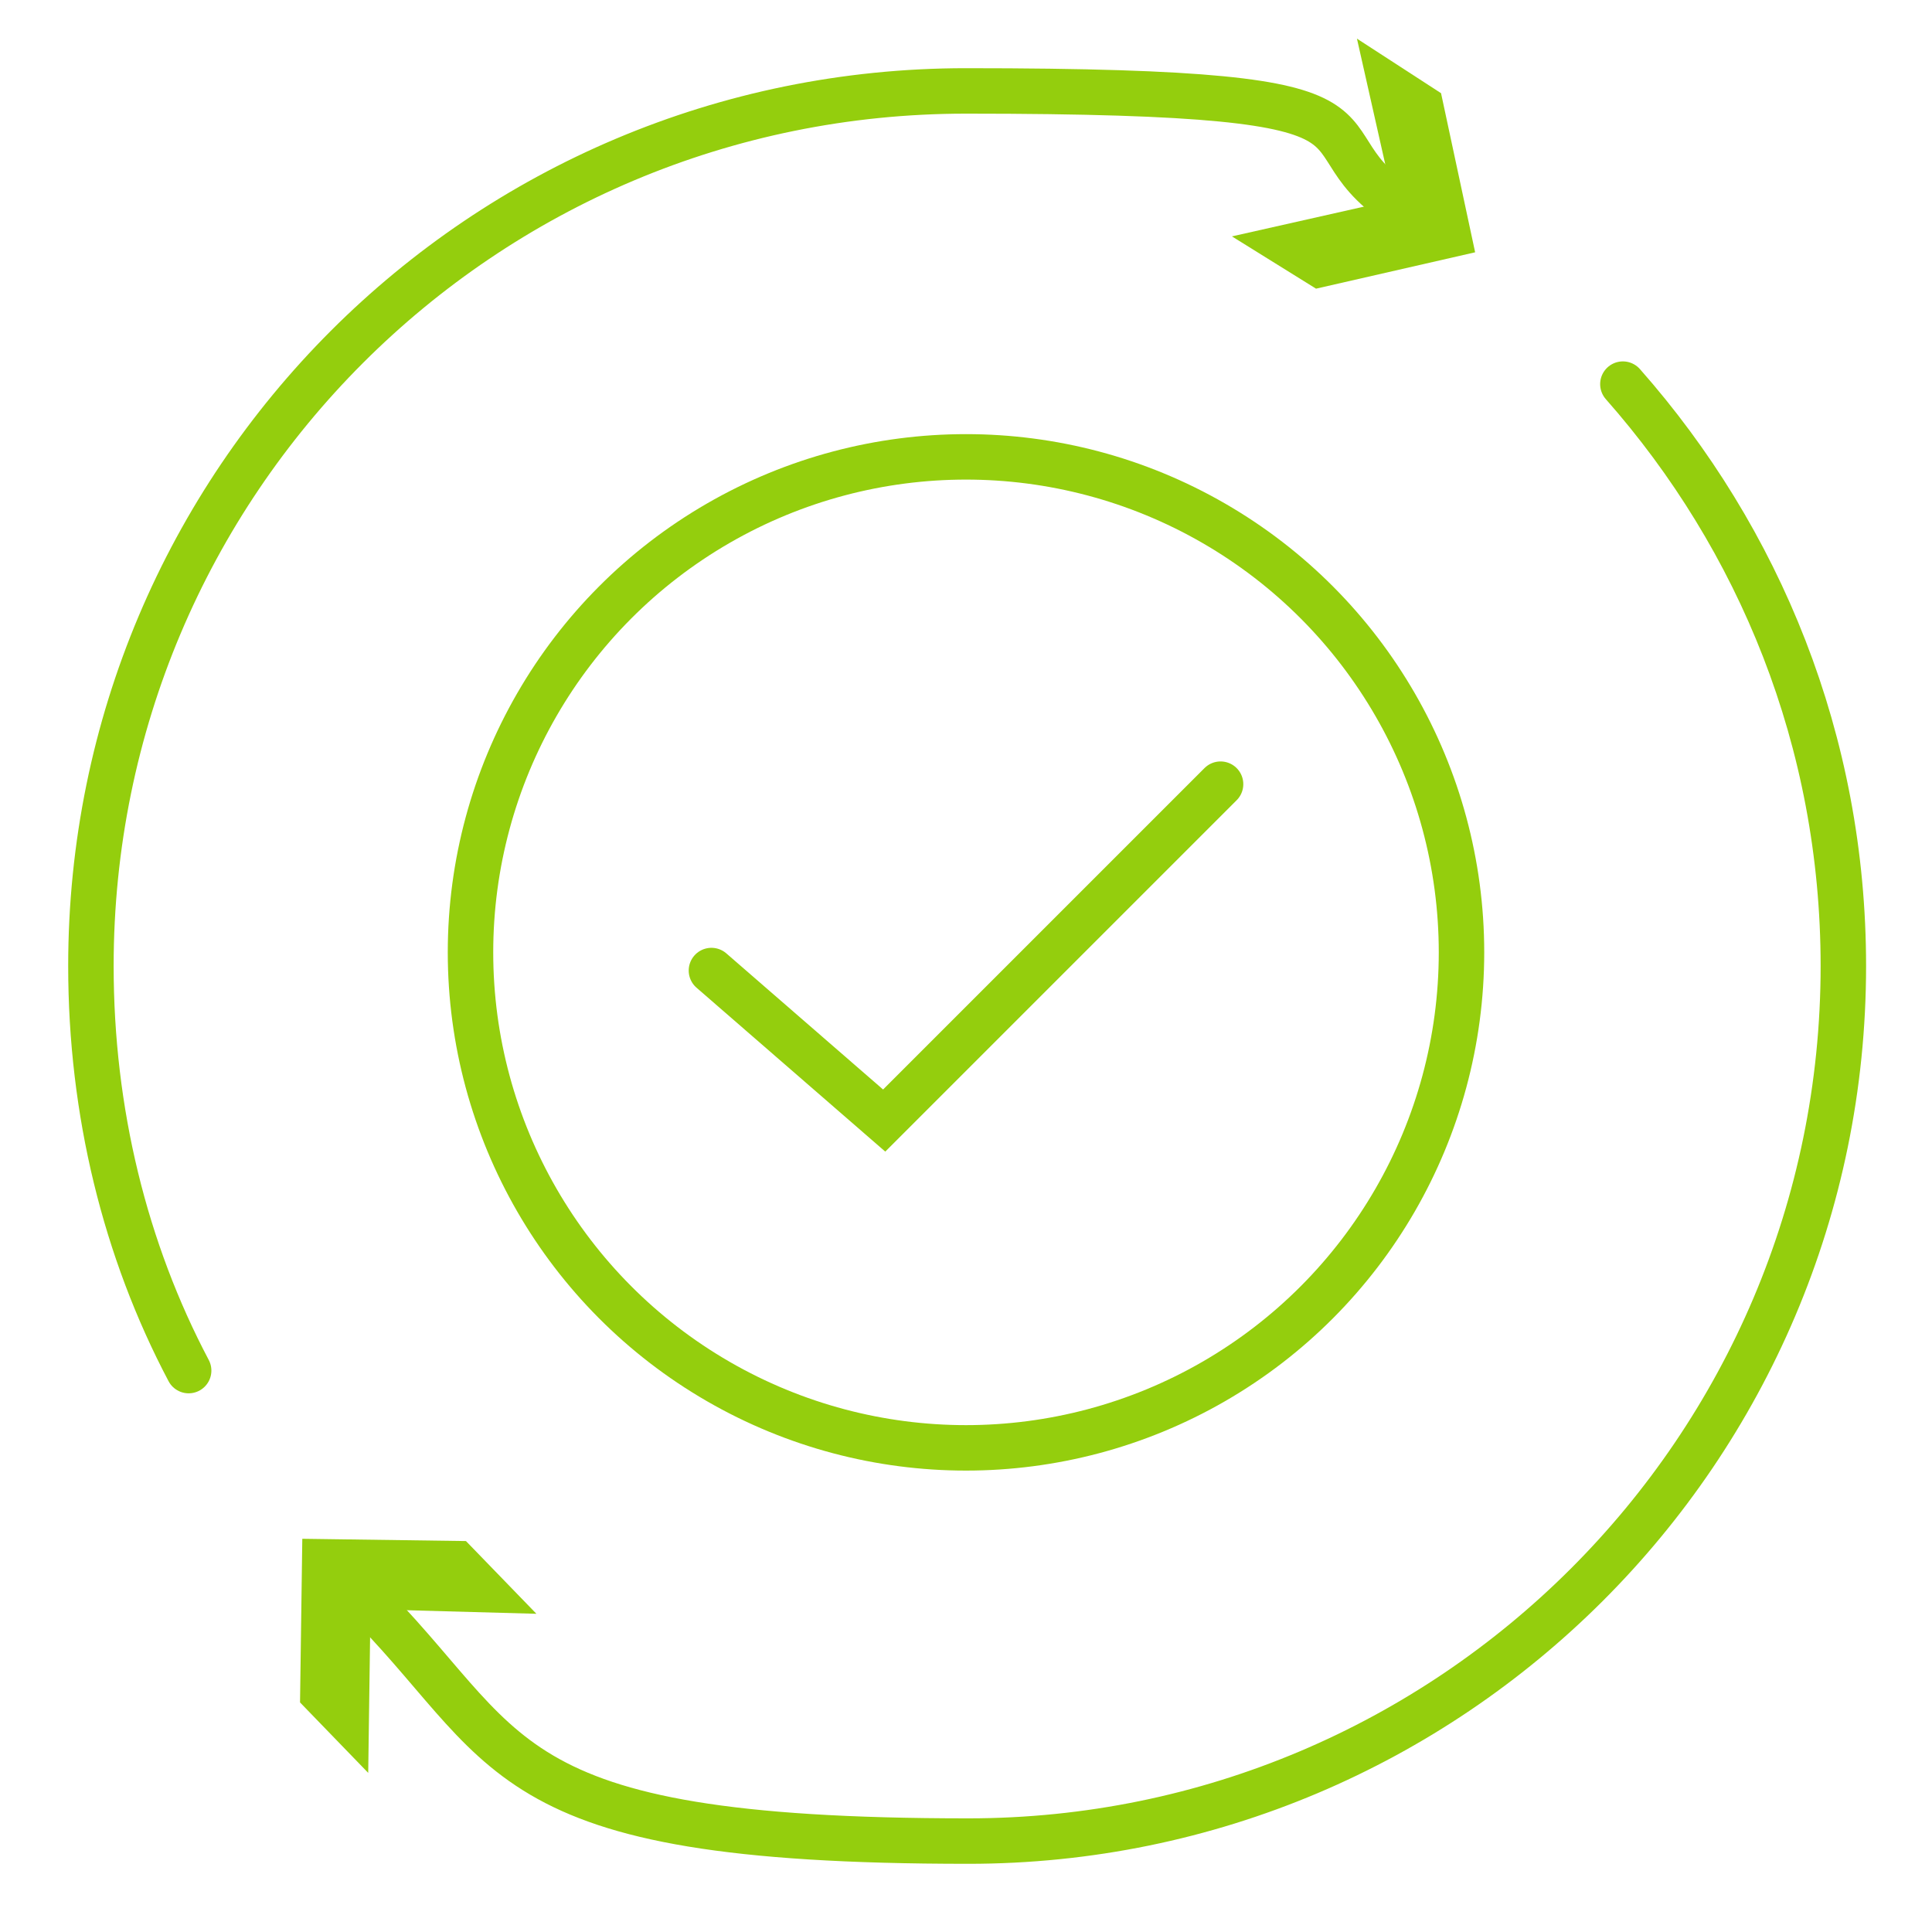
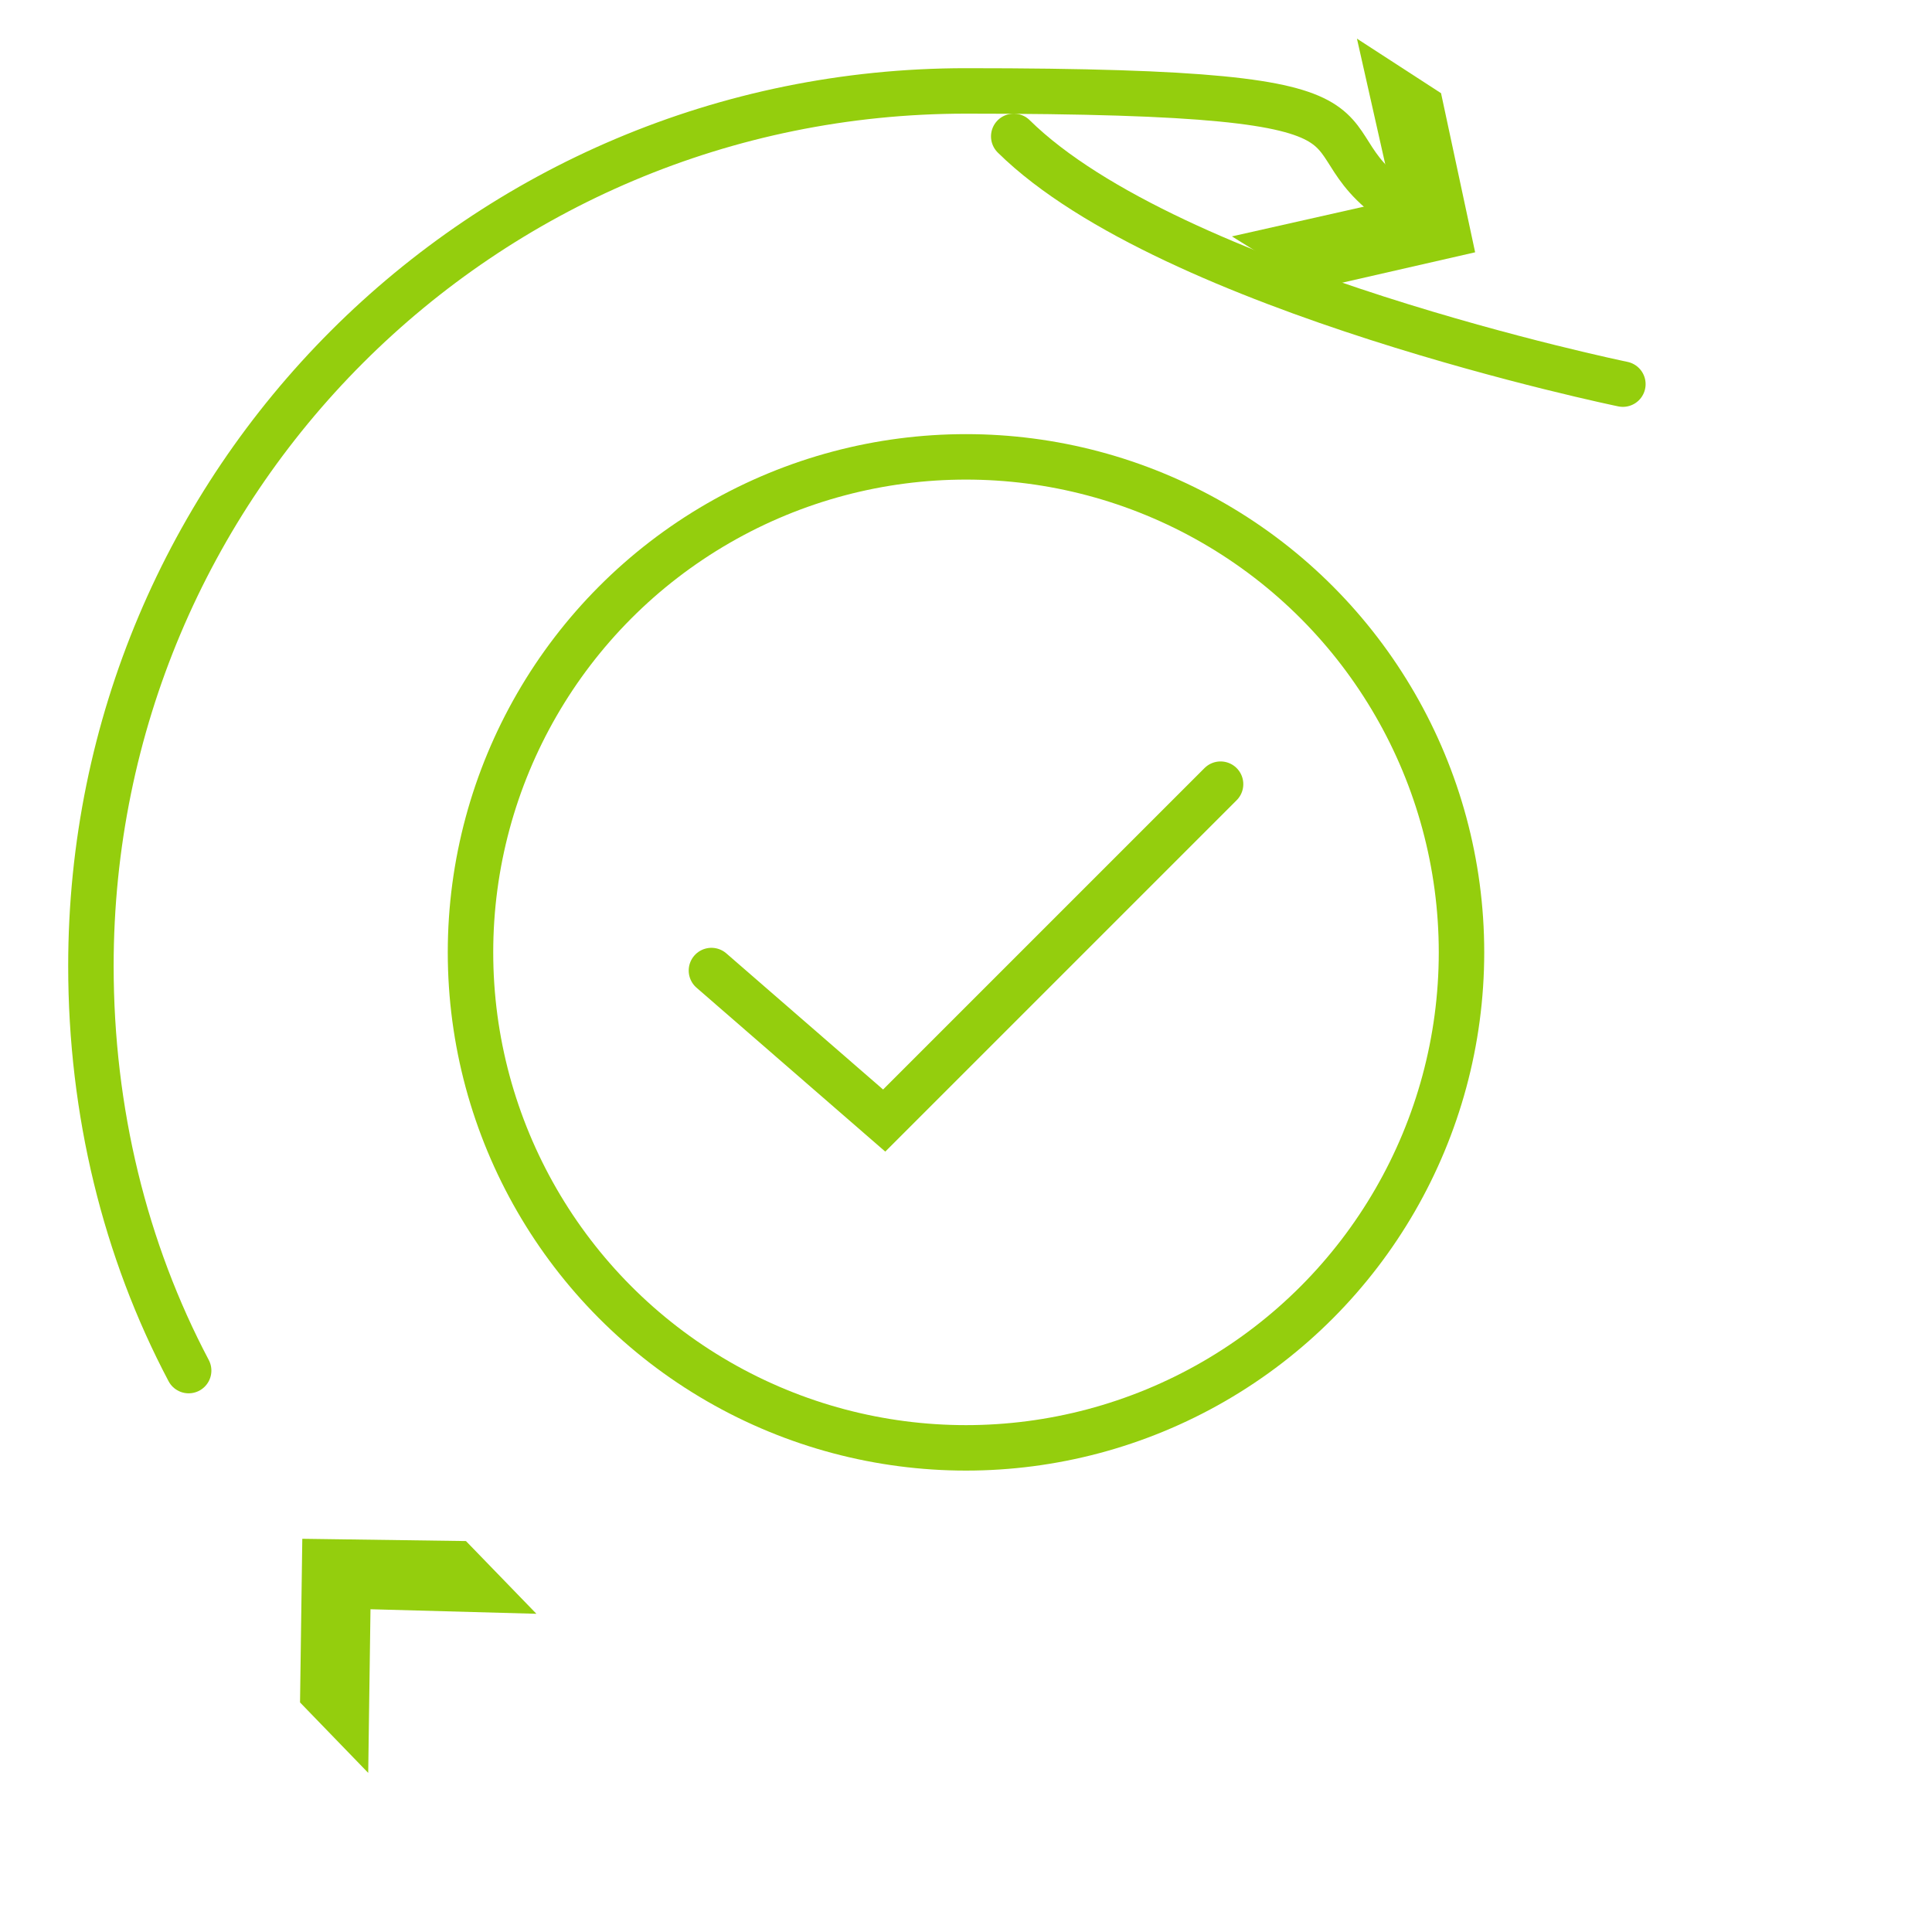
<svg xmlns="http://www.w3.org/2000/svg" version="1.1" viewBox="0 0 85 85">
  <defs>
    <style>
      .cls-1 {
        fill: none;
        stroke: #94ce0d;
        stroke-linecap: round;
        stroke-miterlimit: 10;
        stroke-width: 2px;
      }

      .cls-2 {
        fill: #94ce0d;
      }
    </style>
  </defs>
  <g>
    <g id="Capa_1">
      <g>
        <g>
          <circle class="cls-1" cx="42.5" cy="41.9" r="21.8" />
          <polyline class="cls-1" points="53.7 34.5 38.9 49.3 31.3 42.7" />
        </g>
        <g>
          <path class="cls-1" d="M8.3,60.3c-2.8-5.3-4.3-11.4-4.3-17.8C4,21.2,21.2,4,42.5,4s13.8,1.9,19.5,5.3" />
          <polygon class="cls-2" points="54.2 10.4 61.3 8.8 59.7 1.7 63.4 4.1 64.9 11.1 57.9 12.7 54.2 10.4" />
        </g>
        <g>
-           <path class="cls-1" d="M71.4,16.9c6,6.8,9.7,15.7,9.7,25.6,0,21.3-17.3,38.5-38.5,38.5s-19.9-4.1-26.8-10.9" />
+           <path class="cls-1" d="M71.4,16.9s-19.9-4.1-26.8-10.9" />
          <polygon class="cls-2" points="23.6 71 16.3 70.8 16.2 78 13.2 74.9 13.3 67.7 20.5 67.8 23.6 71" />
        </g>
      </g>
      <g>
        <circle class="cls-1" cx="94.1" cy="426" r="16.7" />
        <polyline class="cls-1" points="102.7 420.3 91.4 431.6 85.6 426.5" />
      </g>
      <g>
        <path class="cls-1" d="M57.9,445.4c-2.9-5.6-4.6-12.1-4.6-18.9,0-22.6,18.3-40.9,40.9-40.9s14.8,2.1,20.9,5.7" />
-         <polygon class="cls-2" points="107.2 392.5 114.3 391 112.7 383.9 116.4 386.2 117.9 393.3 110.8 394.9 107.2 392.5" />
      </g>
      <g>
-         <path class="cls-1" d="M124.7,399.5c6.4,7.2,10.3,16.7,10.3,27.1,0,22.6-18.3,40.9-40.9,40.9s-21.2-4.5-28.6-11.7" />
-         <polygon class="cls-2" points="73.4 456.5 66.2 456.4 66 463.6 63 460.5 63.2 453.3 70.4 453.4 73.4 456.5" />
-       </g>
+         </g>
      <g>
        <circle class="cls-1" cx="94.1" cy="426" r="16.7" />
-         <polyline class="cls-1" points="102.7 420.3 91.4 431.6 85.6 426.5" />
      </g>
      <g>
        <path class="cls-1" d="M57.9,445.4c-2.9-5.6-4.6-12.1-4.6-18.9,0-22.6,18.3-40.9,40.9-40.9s14.8,2.1,20.9,5.7" />
        <polygon class="cls-2" points="107.2 392.5 114.3 391 112.7 383.9 116.4 386.2 117.9 393.3 110.8 394.9 107.2 392.5" />
      </g>
      <g>
-         <path class="cls-1" d="M124.7,399.5c6.4,7.2,10.3,16.7,10.3,27.1,0,22.6-18.3,40.9-40.9,40.9s-21.2-4.5-28.6-11.7" />
        <polygon class="cls-2" points="73.4 456.5 66.2 456.4 66 463.6 63 460.5 63.2 453.3 70.4 453.4 73.4 456.5" />
      </g>
    </g>
  </g>
</svg>